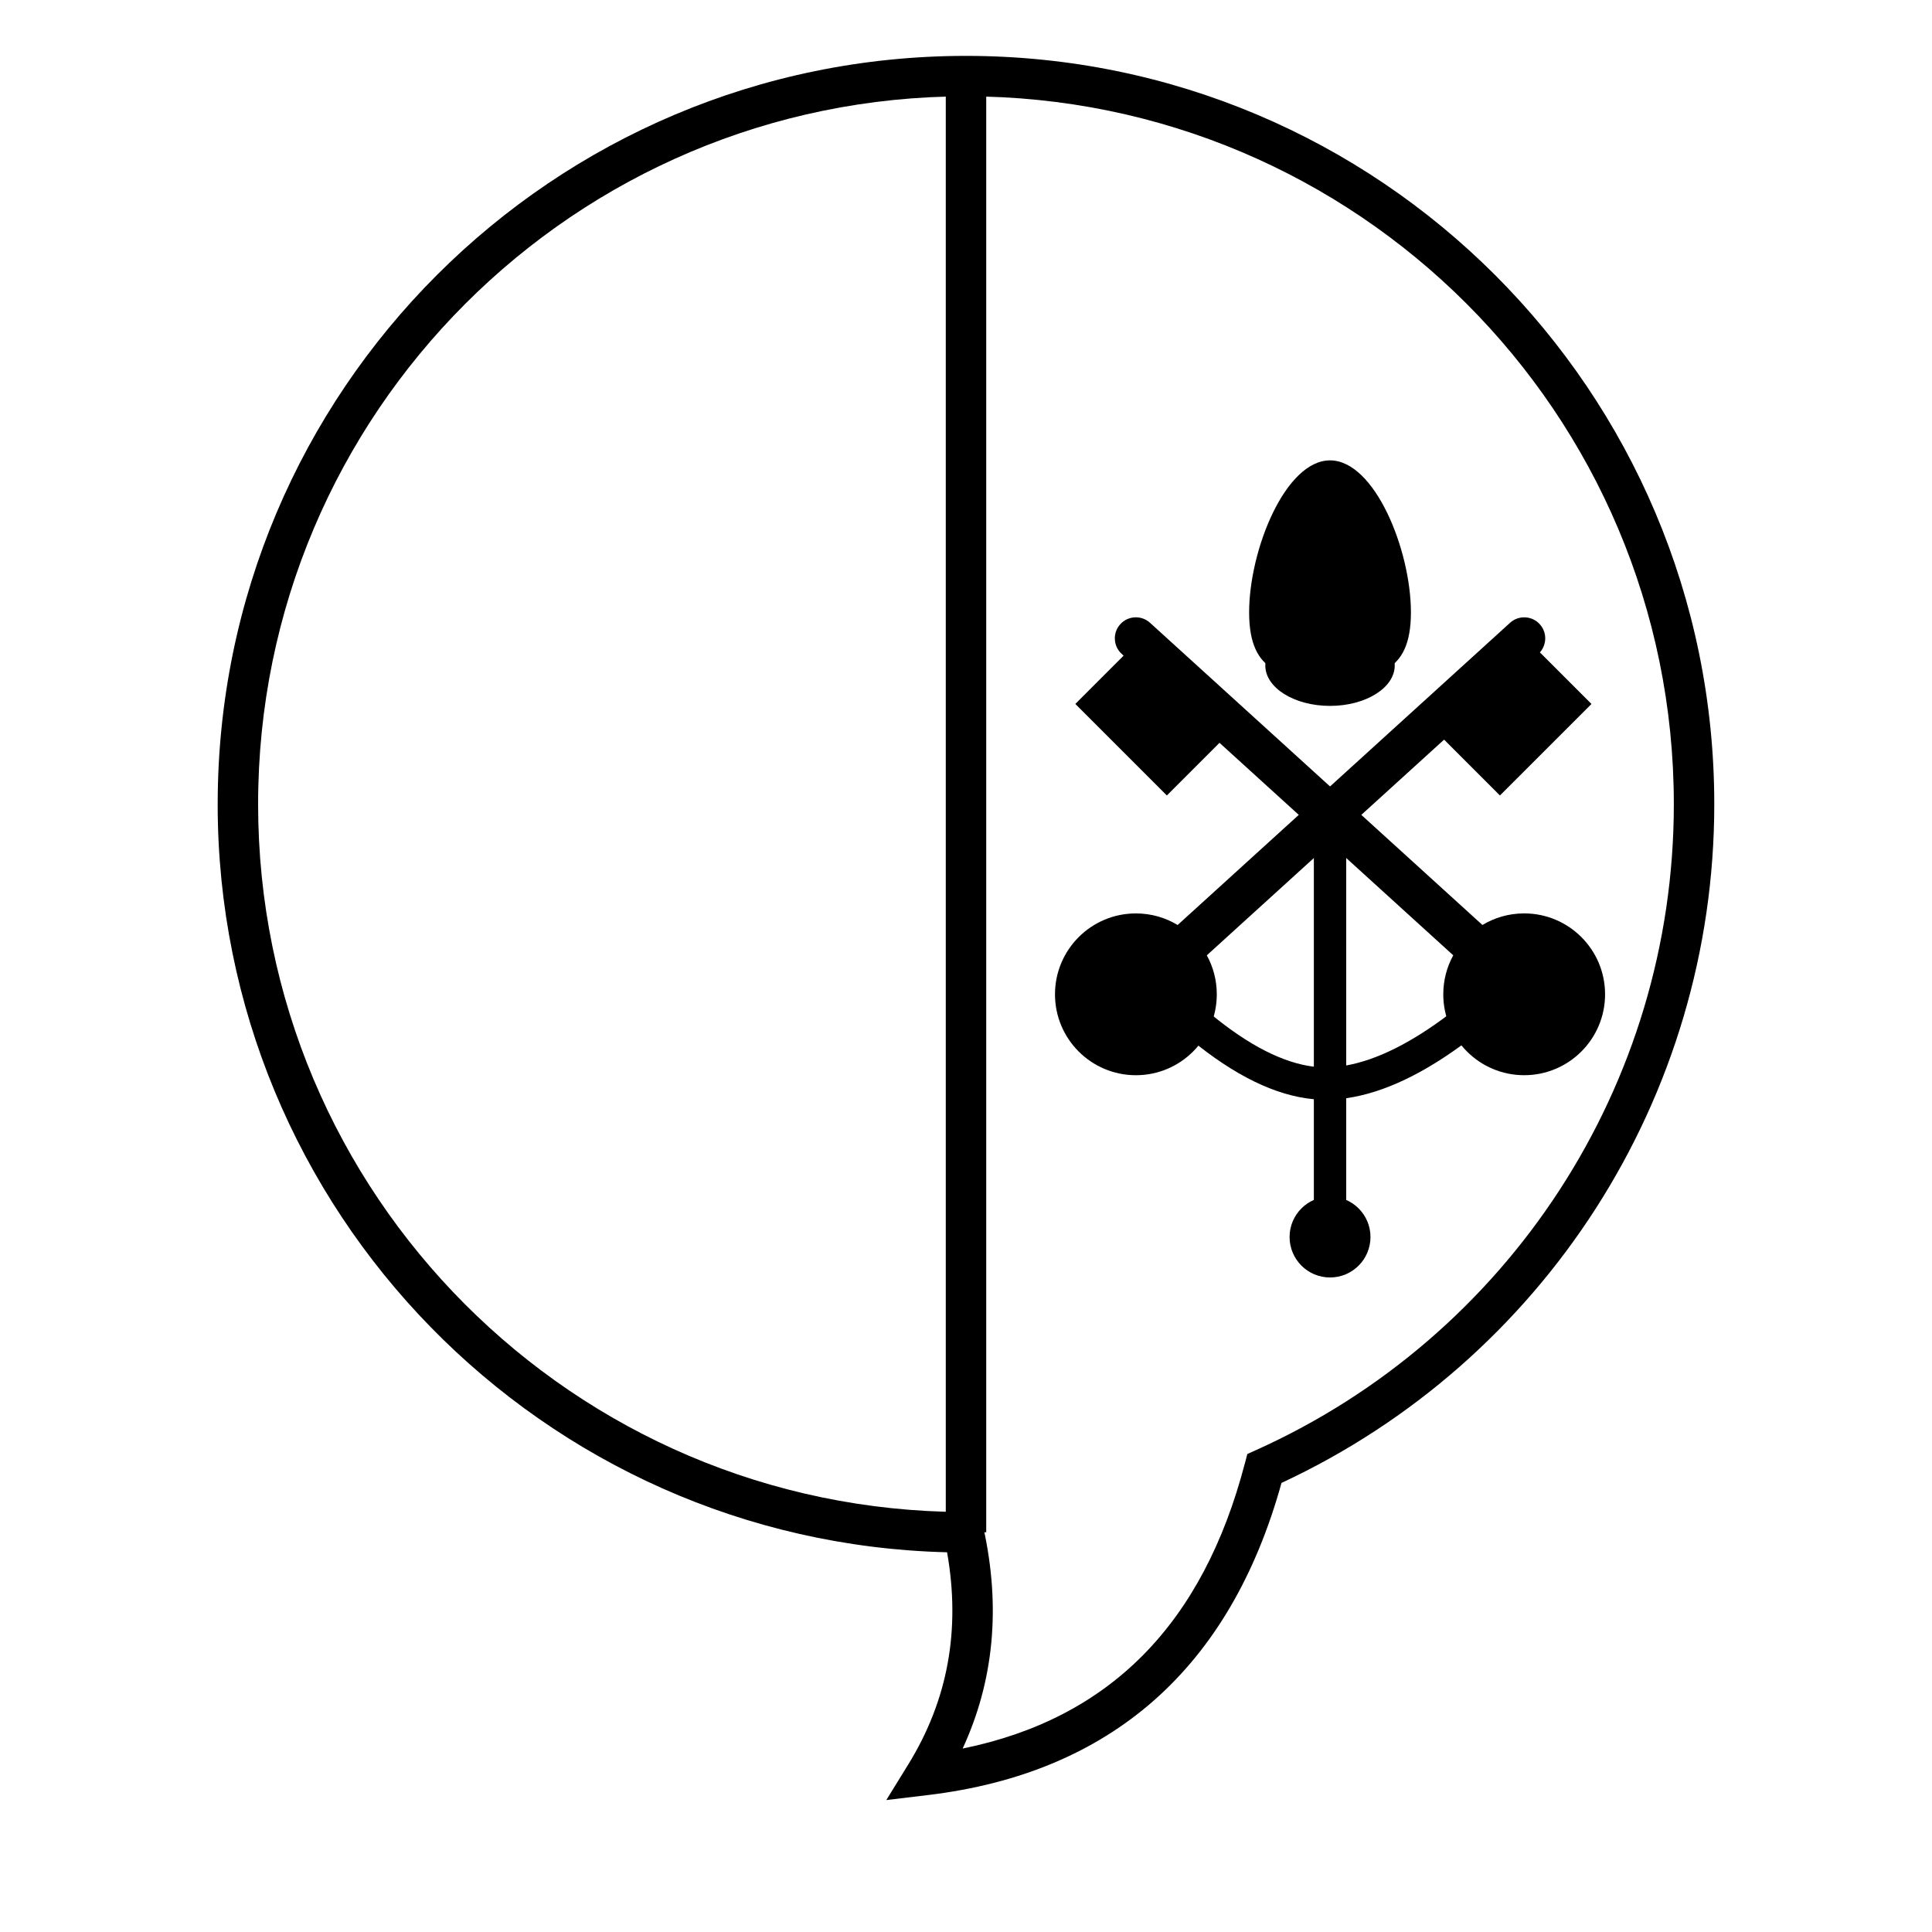
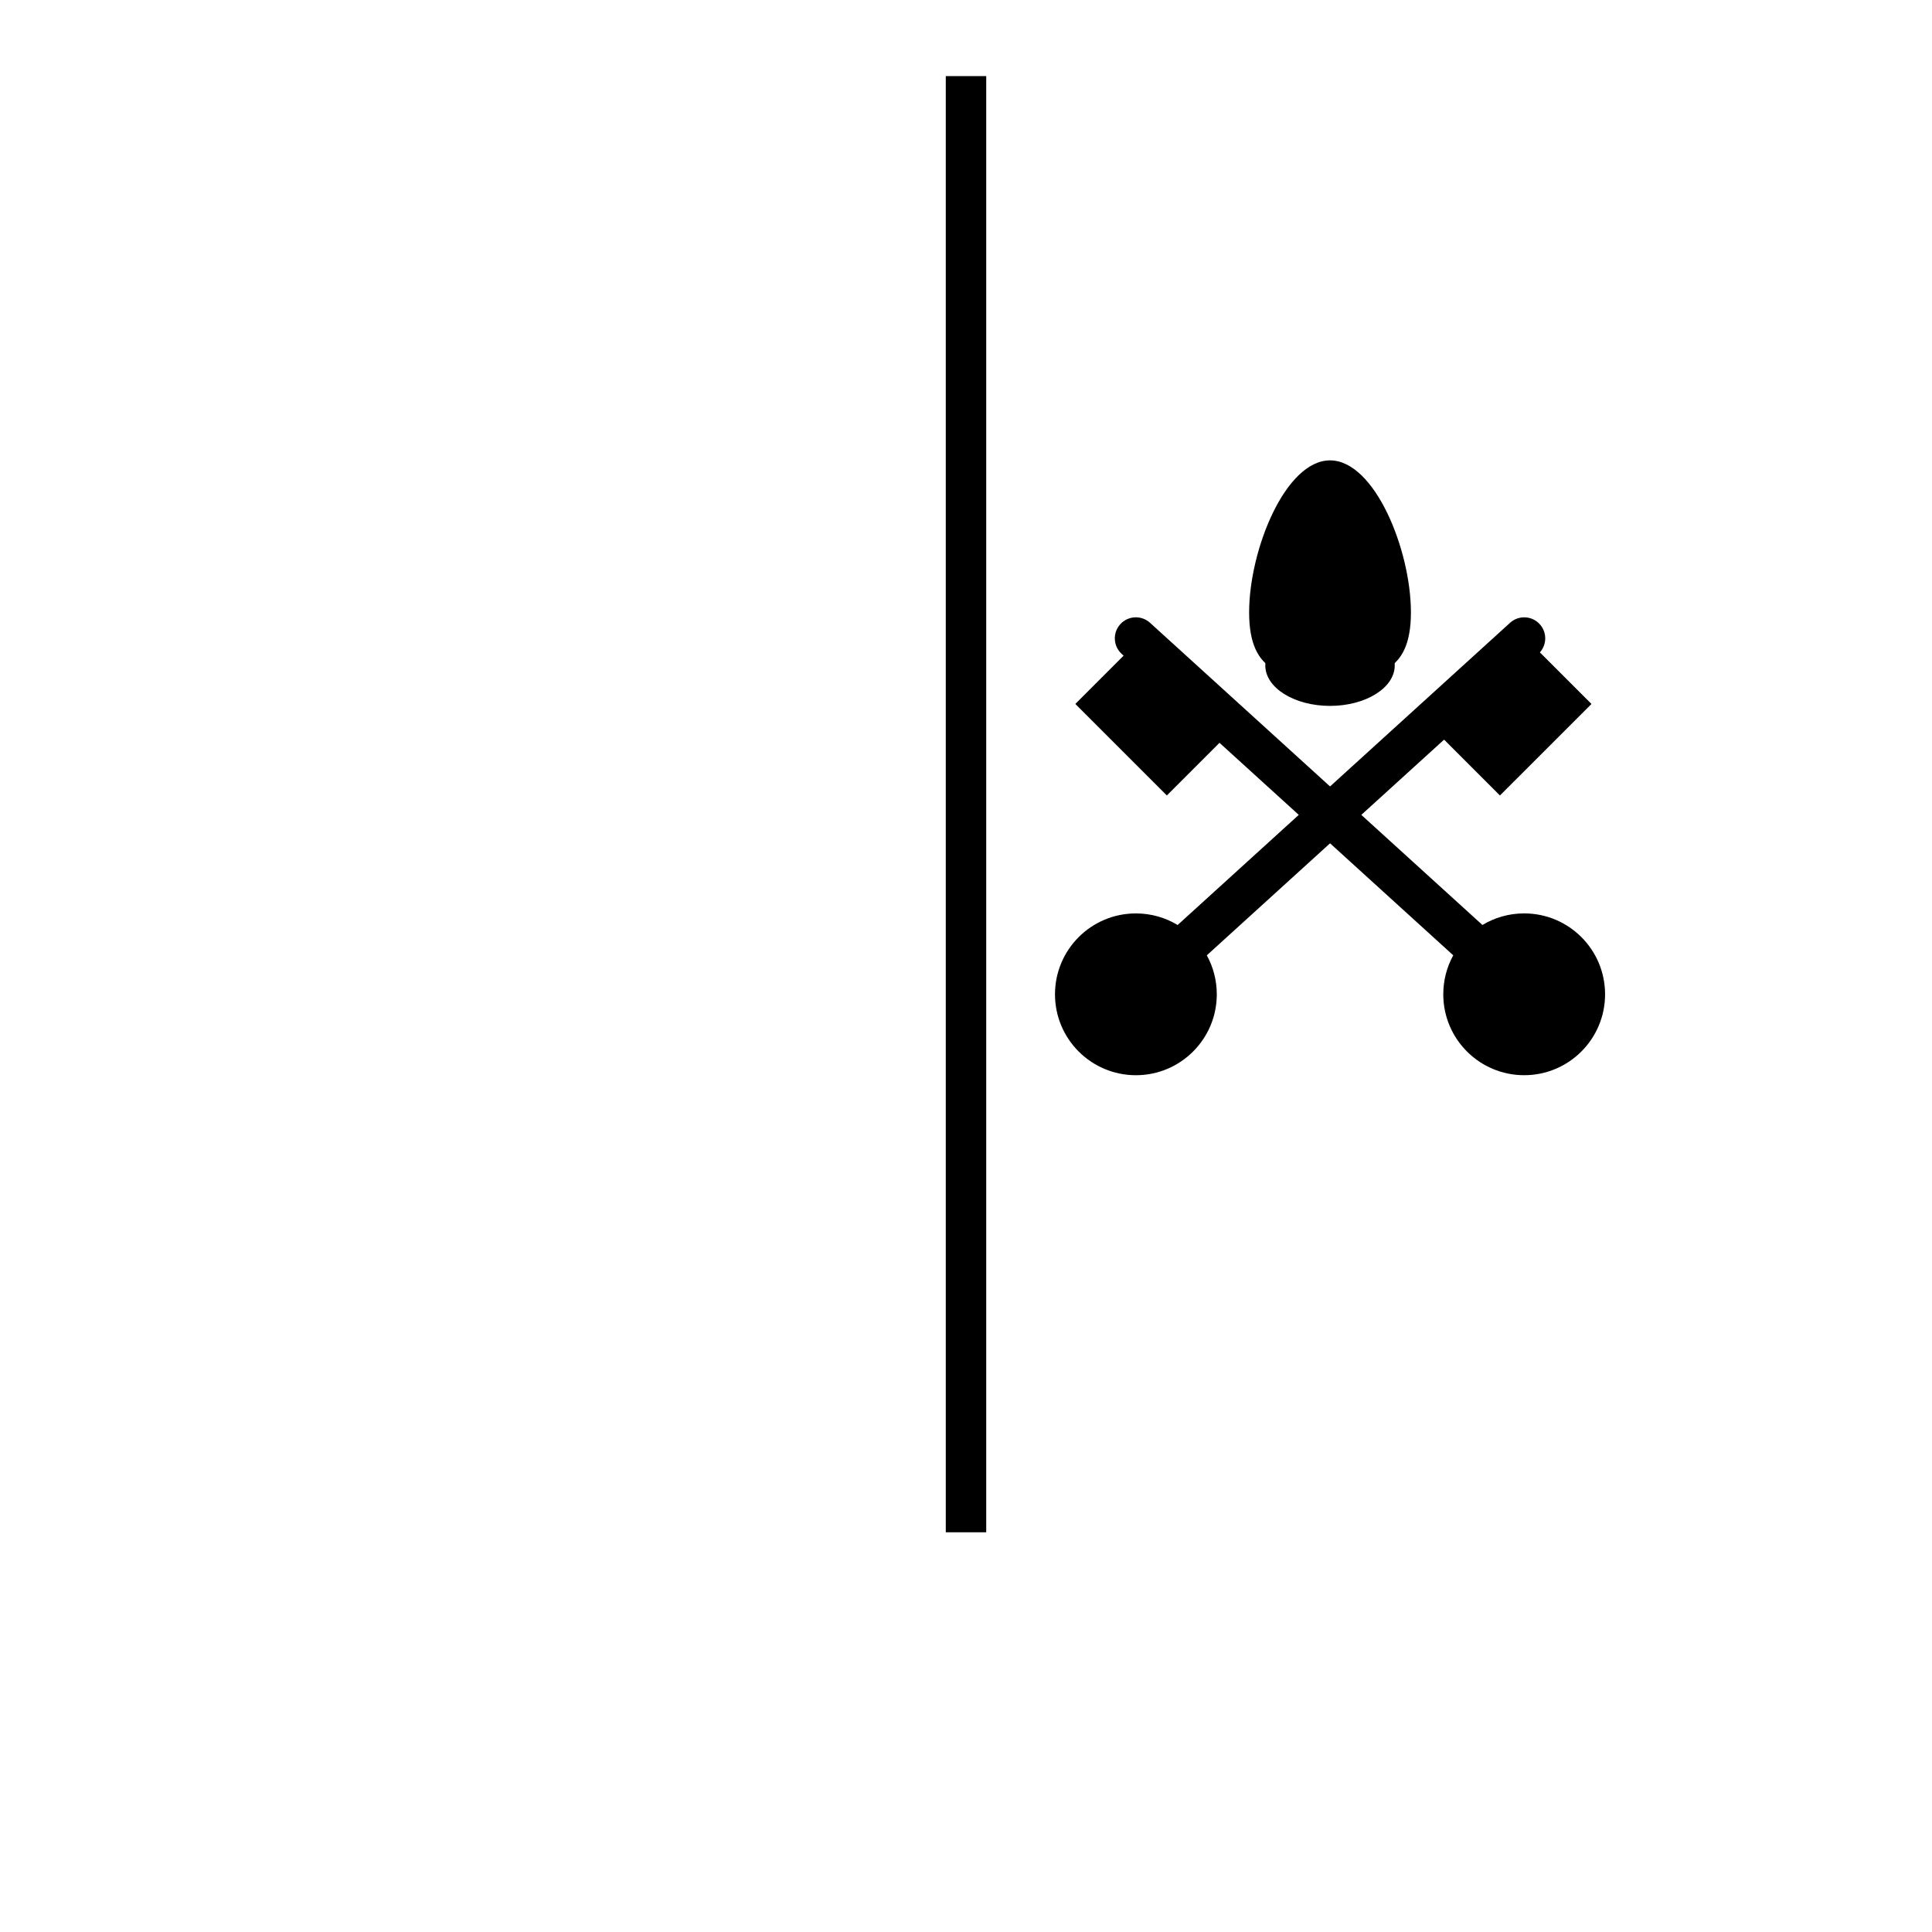
<svg xmlns="http://www.w3.org/2000/svg" fill="#000000" width="800px" height="800px" version="1.1" viewBox="144 144 512 512">
  <g>
-     <path d="m405.36 550.07h-10.719v-385.9h10.719z" />
-     <path d="m500.76 426.36c8.121-1.457 17.277-5.992 27.418-13.699 1.887-1.434 4.574-1.066 6.008 0.82 1.434 1.883 1.066 4.574-0.82 6.008-11.707 8.895-22.559 14.117-32.605 15.555v32.484c0 2.367-1.922 4.285-4.289 4.285-2.367 0-4.289-1.918-4.289-4.285v-32.223c-10.148-0.922-21.047-6.289-32.738-15.922-1.828-1.504-2.09-4.207-0.586-6.035 1.508-1.828 4.211-2.09 6.039-0.582 10.16 8.367 19.27 12.953 27.285 13.918v-62.062c0-2.367 1.922-4.289 4.289-4.289 2.367 0 4.289 1.922 4.289 4.289z" />
-     <path d="m507.19 471.82c0 5.922-4.797 10.723-10.719 10.723s-10.719-4.801-10.719-10.723c0-5.918 4.797-10.719 10.719-10.719s10.719 4.801 10.719 10.719" />
+     <path d="m405.36 550.07h-10.719v-385.9h10.719" />
    <path d="m529.13 397.17-61.949-56.316-13.953 13.953-24.254-24.254 12.797-12.801-0.504-0.457c-2.277-2.07-2.445-5.598-0.375-7.875 2.07-2.277 5.598-2.445 7.875-0.375l88.094 80.086c3.231-1.949 7.016-3.07 11.062-3.07 11.84 0 21.438 9.598 21.438 21.441 0 11.84-9.598 21.438-21.438 21.438-11.84 0-21.438-9.598-21.438-21.438 0-3.746 0.957-7.266 2.644-10.332z" />
    <path d="m526.7 340.01-62.883 57.164c1.688 3.066 2.644 6.586 2.644 10.332 0 11.84-9.598 21.438-21.438 21.438-11.84 0-21.438-9.598-21.438-21.438 0-11.844 9.598-21.441 21.438-21.441 4.047 0 7.832 1.121 11.062 3.07l88.094-80.086c2.277-2.07 5.805-1.902 7.875 0.375 1.938 2.133 1.914 5.359 0.031 7.465l13.672 13.668-24.258 24.254z" />
    <path d="m496.47 323.68c11.84 0 21.438-0.797 21.438-17.371 0-16.578-9.598-40.305-21.438-40.305s-21.438 23.727-21.438 40.305c0 16.574 9.598 17.371 21.438 17.371z" />
    <path d="m513.62 320.35c0 5.922-7.68 10.719-17.152 10.719s-17.152-4.797-17.152-10.719 7.68-10.719 17.152-10.719 17.152 4.797 17.152 10.719" />
-     <path d="m201.69 357.12c0-109.52 88.785-198.31 198.31-198.31 109.52 0 198.3 88.785 198.3 198.31 0 77.938-45.375 147.6-114.69 179.87-13.598 49.047-45.078 76.891-93.699 82.719l-11.031 1.324 5.832-9.457c10.48-17.004 13.906-35.656 10.273-56.207-107.23-2.656-193.3-90.422-193.3-198.25zm272.22 174.69 0.648-2.481 2.336-1.051c66.809-30.066 110.69-96.609 110.69-171.16 0-103.6-83.984-187.59-187.59-187.59-103.61 0-187.59 83.988-187.59 187.59 0 103.39 83.652 187.28 187.01 187.59l4.293 0.016 0.922 4.195c4.617 20.977 2.777 40.527-5.516 58.465 38.91-7.922 63.637-32.895 74.789-75.574z" />
  </g>
</svg>